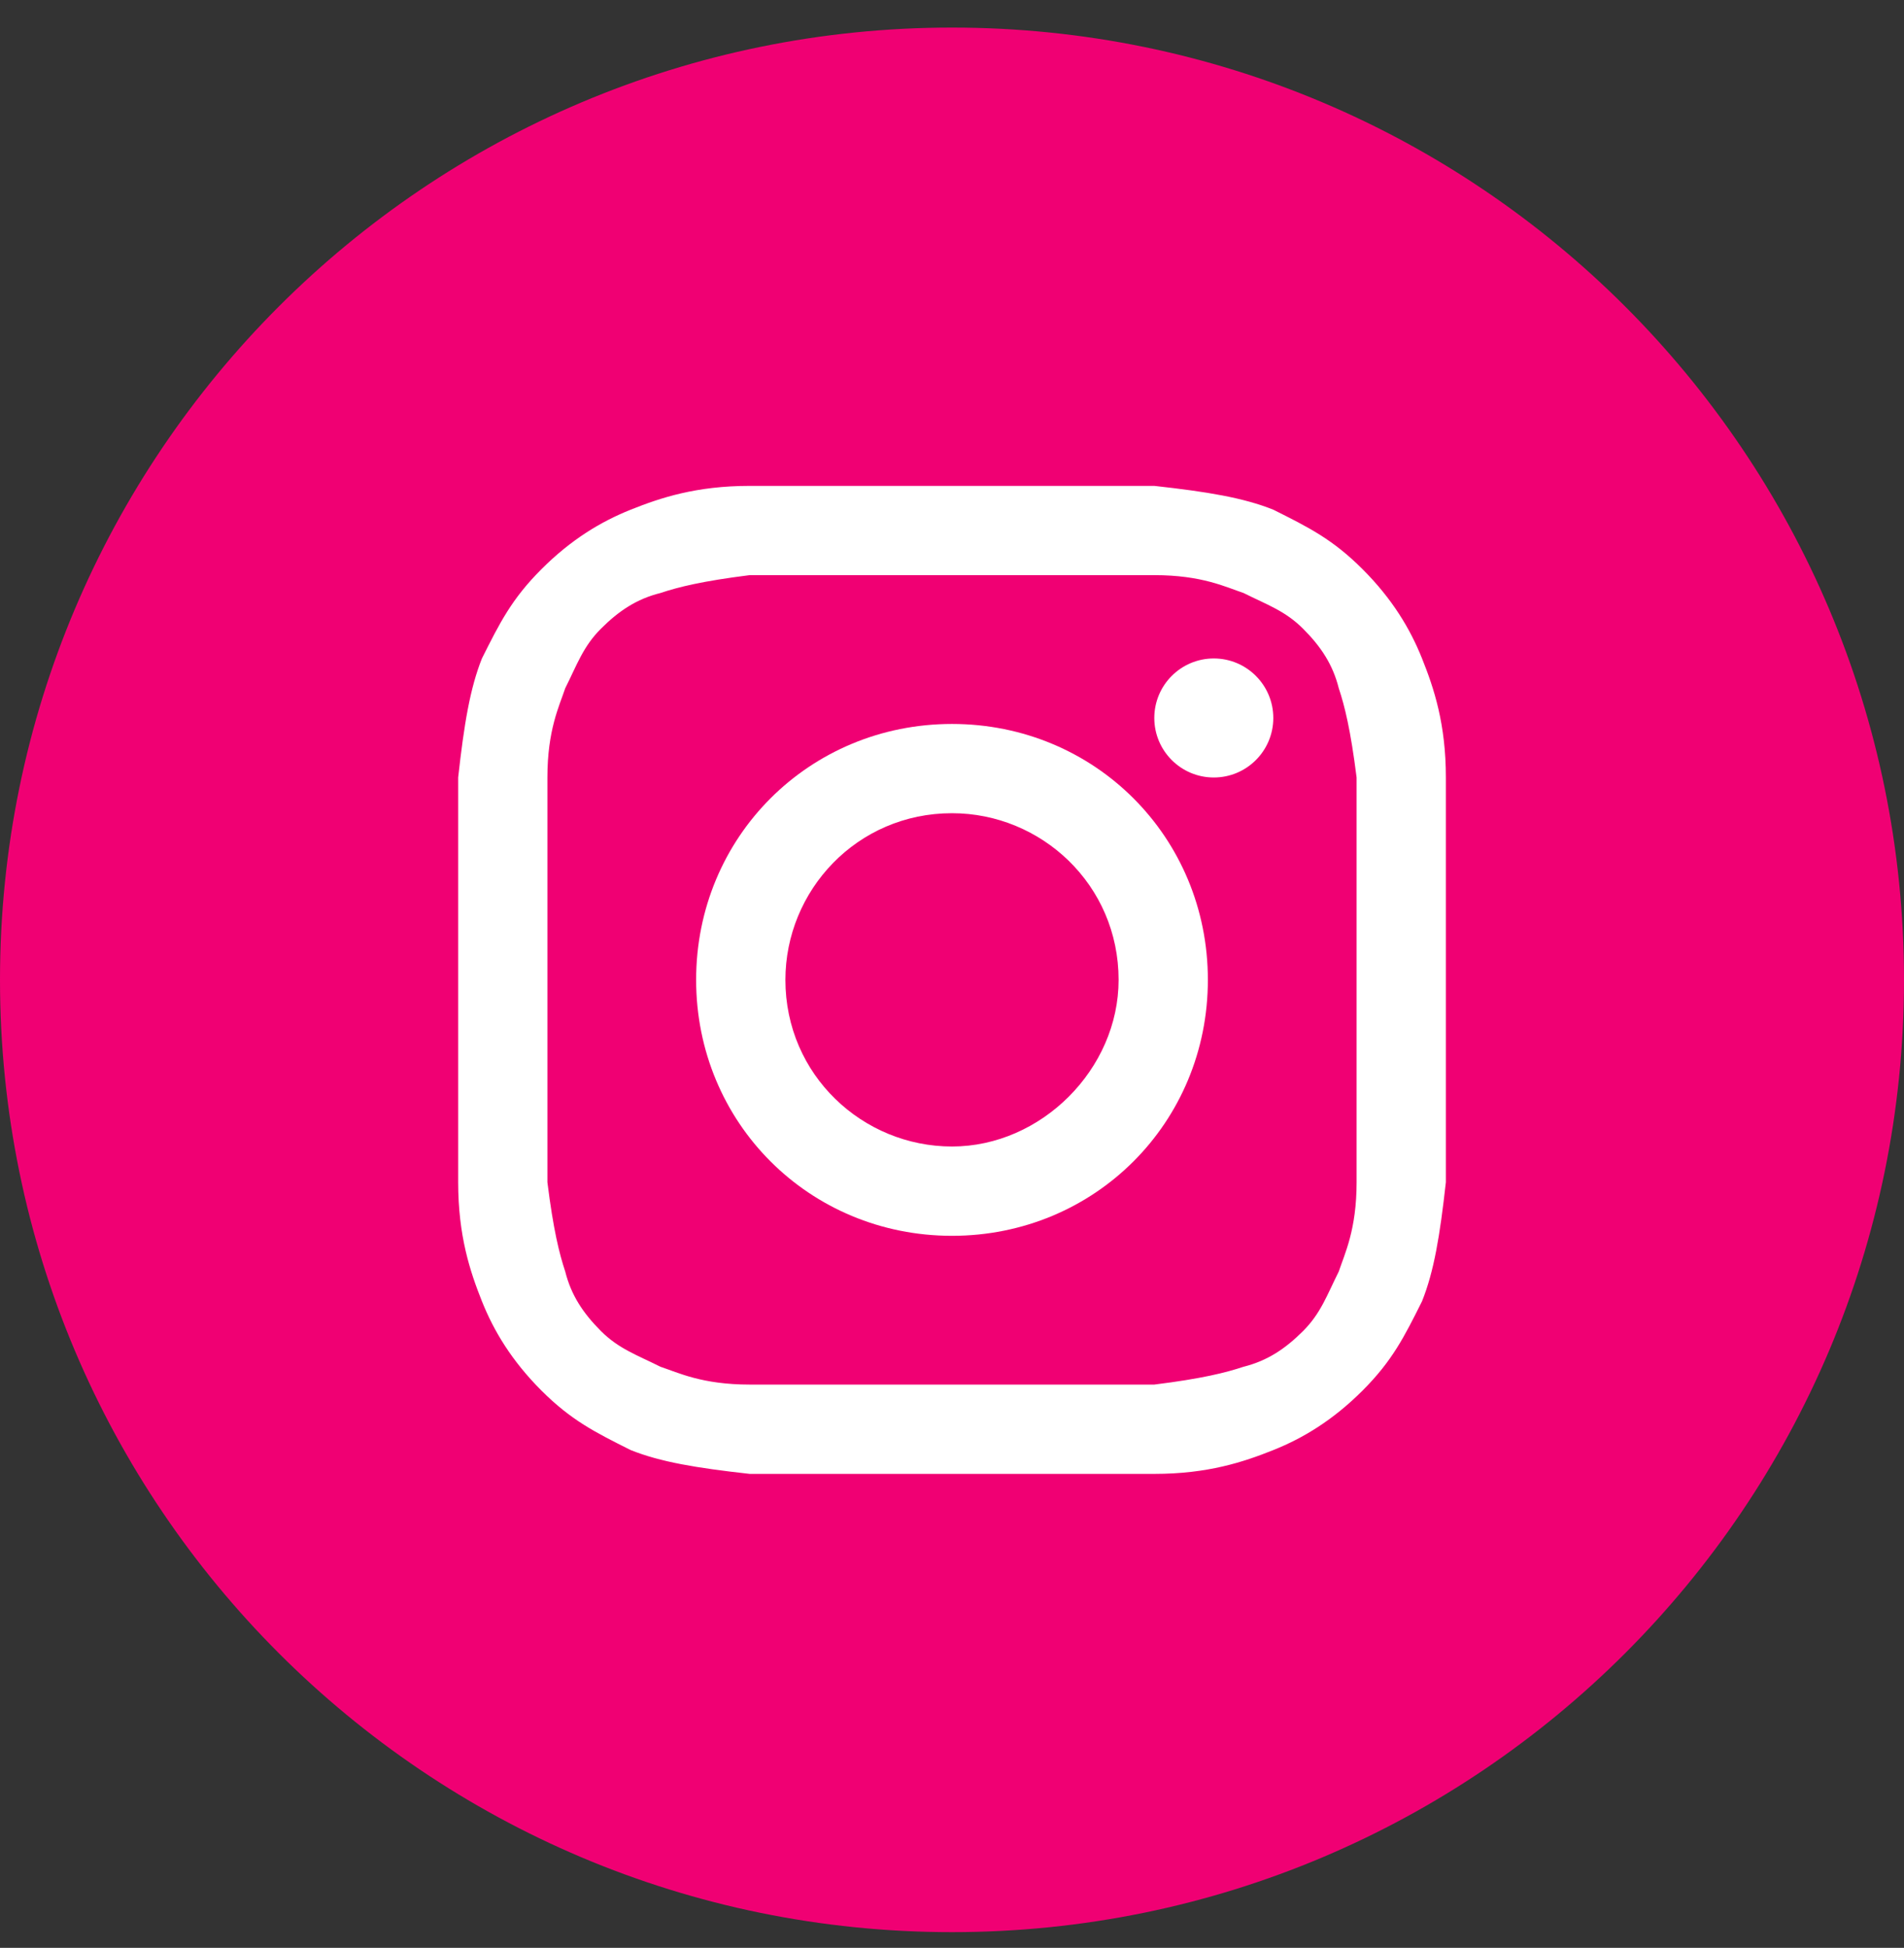
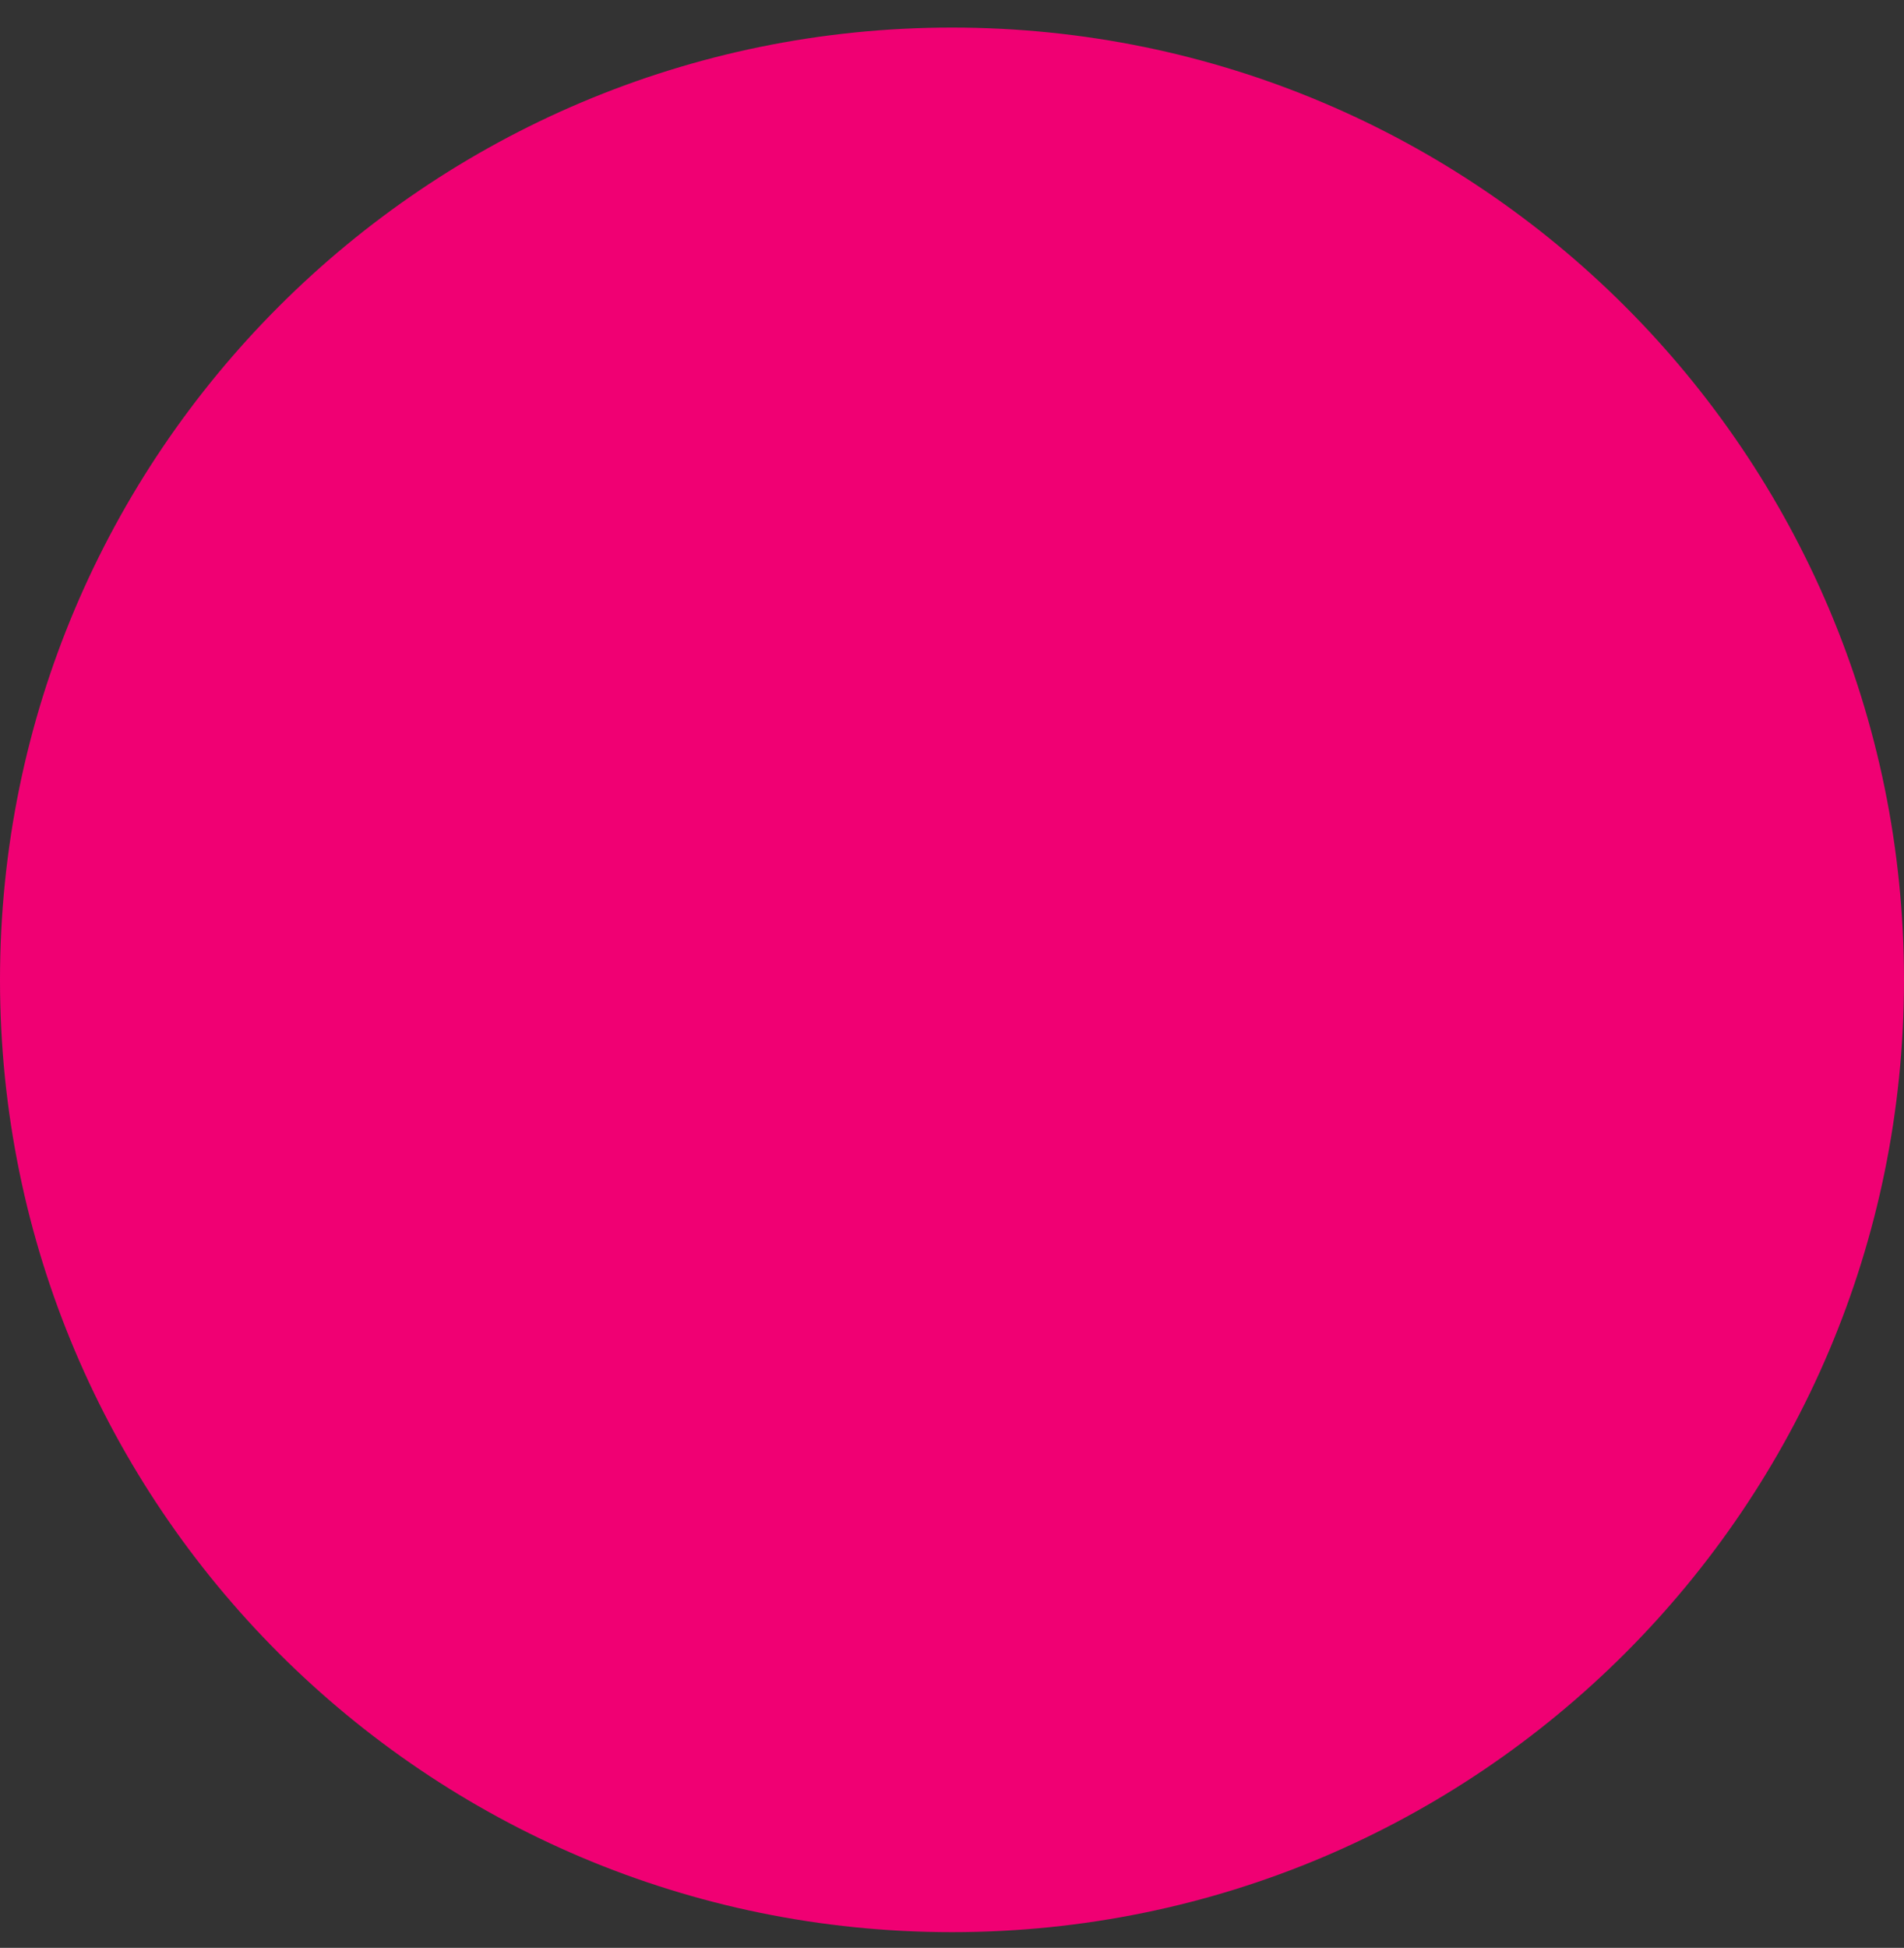
<svg xmlns="http://www.w3.org/2000/svg" width="44" height="45" viewBox="0 0 44 45" fill="none">
  <rect x="0" y="0" width="44" height="45" fill="#333333" stroke="none" />
  <path d="M0 22.637C0 34.787 9.85 44.637 22 44.637C34.15 44.637 44 34.787 44 22.637C44 10.486 34.15 0.637 22 0.637C9.85 0.637 0 10.486 0 22.637Z" fill="#F00073" />
-   <path d="M22 13.287C25.025 13.287 25.438 13.287 26.675 13.287C27.775 13.287 28.325 13.562 28.738 13.7C29.288 13.975 29.7 14.112 30.113 14.525C30.525 14.937 30.8 15.35 30.938 15.9C31.075 16.312 31.212 16.862 31.35 17.962C31.35 19.2 31.35 19.475 31.35 22.637C31.35 25.8 31.35 26.075 31.35 27.312C31.35 28.412 31.075 28.962 30.938 29.375C30.663 29.925 30.525 30.337 30.113 30.75C29.7 31.162 29.288 31.437 28.738 31.575C28.325 31.712 27.775 31.85 26.675 31.987C25.438 31.987 25.163 31.987 22 31.987C18.837 31.987 18.562 31.987 17.325 31.987C16.225 31.987 15.675 31.712 15.262 31.575C14.713 31.3 14.3 31.162 13.887 30.75C13.475 30.337 13.2 29.925 13.062 29.375C12.925 28.962 12.787 28.412 12.65 27.312C12.65 26.075 12.65 25.8 12.65 22.637C12.65 19.475 12.65 19.2 12.65 17.962C12.65 16.862 12.925 16.312 13.062 15.9C13.338 15.35 13.475 14.937 13.887 14.525C14.3 14.112 14.713 13.837 15.262 13.7C15.675 13.562 16.225 13.425 17.325 13.287C18.562 13.287 18.975 13.287 22 13.287ZM22 11.225C18.837 11.225 18.562 11.225 17.325 11.225C16.087 11.225 15.262 11.5 14.575 11.775C13.887 12.05 13.2 12.462 12.512 13.15C11.825 13.837 11.55 14.387 11.137 15.212C10.863 15.9 10.725 16.725 10.588 17.962C10.588 19.2 10.588 19.612 10.588 22.637C10.588 25.8 10.588 26.075 10.588 27.312C10.588 28.55 10.863 29.375 11.137 30.062C11.412 30.75 11.825 31.437 12.512 32.125C13.2 32.812 13.75 33.087 14.575 33.5C15.262 33.775 16.087 33.912 17.325 34.05C18.562 34.05 18.975 34.05 22 34.05C25.025 34.05 25.438 34.05 26.675 34.05C27.913 34.05 28.738 33.775 29.425 33.5C30.113 33.225 30.8 32.812 31.488 32.125C32.175 31.437 32.45 30.887 32.862 30.062C33.138 29.375 33.275 28.55 33.413 27.312C33.413 26.075 33.413 25.662 33.413 22.637C33.413 19.612 33.413 19.2 33.413 17.962C33.413 16.725 33.138 15.9 32.862 15.212C32.587 14.525 32.175 13.837 31.488 13.15C30.8 12.462 30.25 12.187 29.425 11.775C28.738 11.5 27.913 11.362 26.675 11.225C25.438 11.225 25.163 11.225 22 11.225Z" fill="white" />
-   <path d="M22 16.725C18.7 16.725 16.087 19.337 16.087 22.637C16.087 25.937 18.7 28.55 22 28.55C25.3 28.55 27.913 25.937 27.913 22.637C27.913 19.337 25.3 16.725 22 16.725ZM22 26.487C19.938 26.487 18.15 24.837 18.15 22.637C18.15 20.575 19.8 18.787 22 18.787C24.062 18.787 25.85 20.437 25.85 22.637C25.85 24.7 24.062 26.487 22 26.487Z" fill="white" />
-   <path d="M28.05 17.962C28.809 17.962 29.425 17.346 29.425 16.587C29.425 15.828 28.809 15.212 28.05 15.212C27.291 15.212 26.675 15.828 26.675 16.587C26.675 17.346 27.291 17.962 28.05 17.962Z" fill="white" />
</svg>